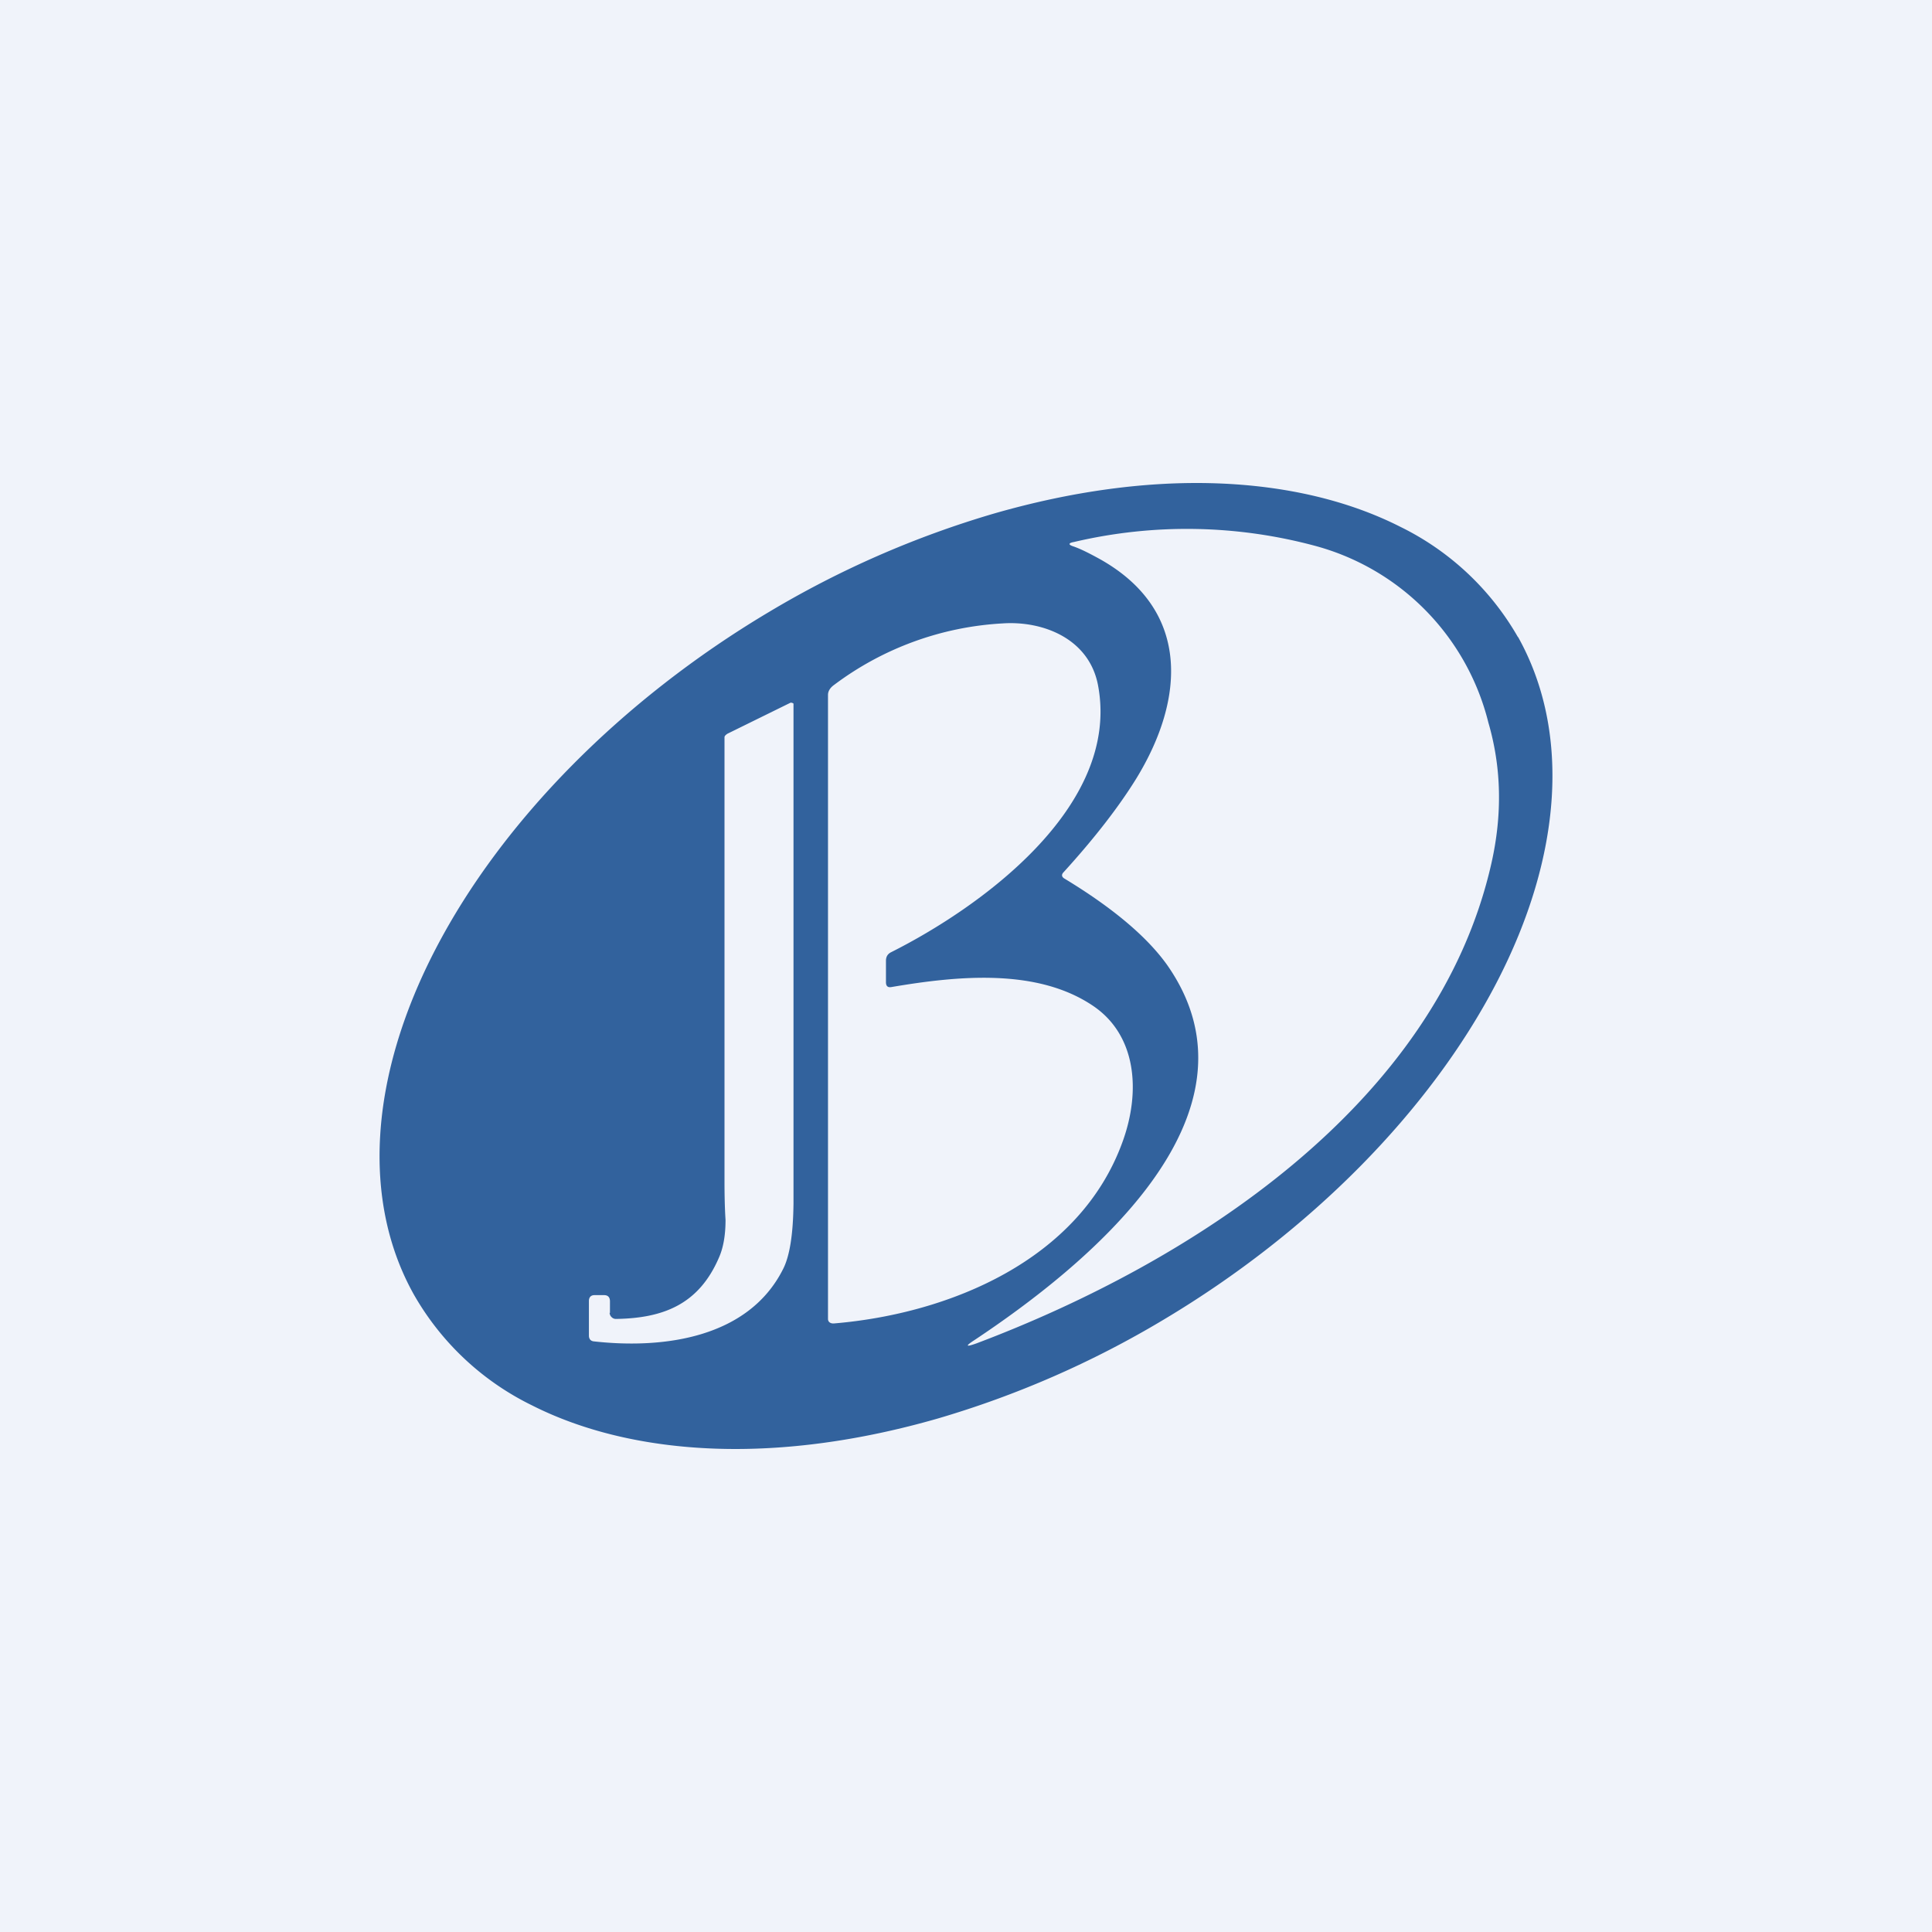
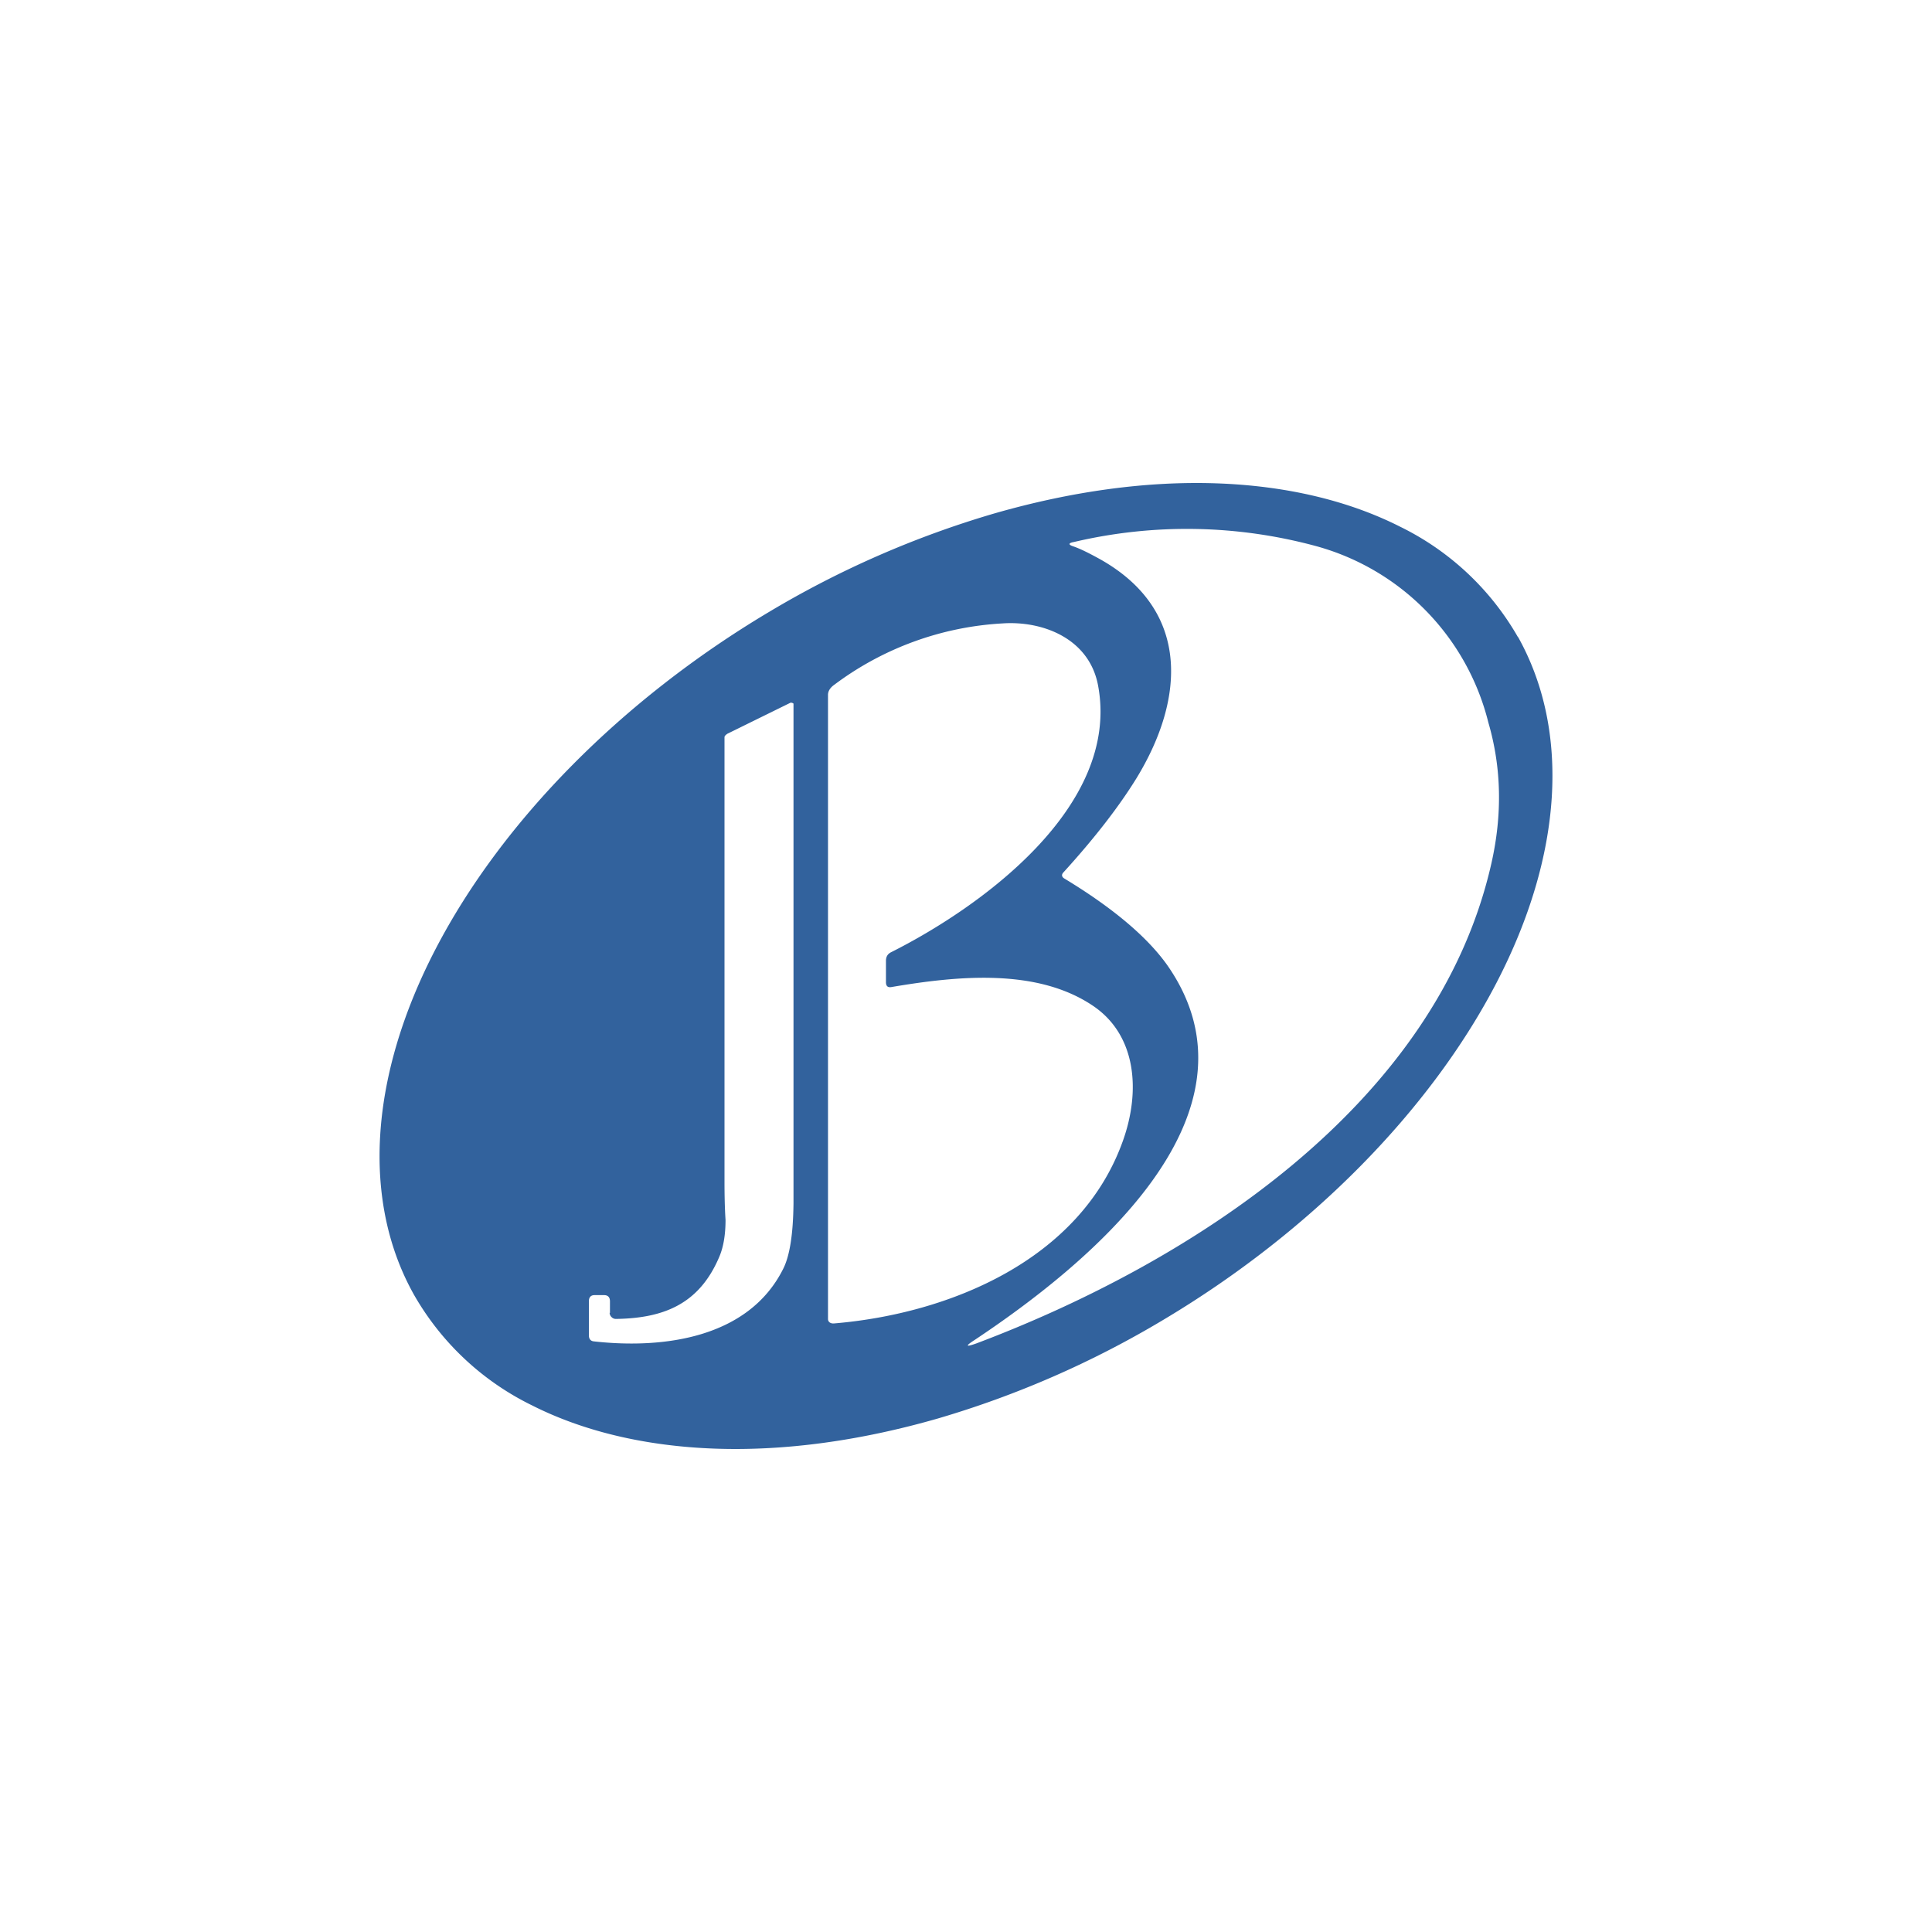
<svg xmlns="http://www.w3.org/2000/svg" width="56" height="56" viewBox="0 0 56 56">
-   <path fill="#F0F3FA" d="M0 0h56v56H0z" />
  <path d="M44 18.46c1.52 2.72 1.3 6.33-.63 10.04-1.93 3.71-5.4 7.22-9.64 9.75a28.1 28.1 0 0 1-6.56 2.87c-2.23.64-4.41.94-6.43.87-2.02-.07-3.83-.5-5.33-1.26a7.96 7.96 0 0 1-3.41-3.2c-1.52-2.71-1.3-6.32.63-10.03 1.93-3.71 5.4-7.22 9.64-9.75a28.1 28.1 0 0 1 6.56-2.87c2.23-.64 4.41-.94 6.43-.87 2.02.07 3.83.5 5.33 1.26a7.96 7.96 0 0 1 3.41 3.2ZM28.25 38.84c-.28.18-.26.21.05.1 6.18-2.33 13.34-6.88 14.93-13.92.32-1.42.29-2.78-.09-4.08a7.07 7.07 0 0 0-4.99-5.11 14.3 14.3 0 0 0-7.02-.12c-.17.03-.17.08-.01.13.2.07.44.19.75.36 2.62 1.46 2.5 4.02 1.07 6.36-.5.81-1.2 1.72-2.11 2.72-.07.07-.06.14.03.19 1.42.86 2.4 1.7 2.97 2.5 3.08 4.4-2.47 8.8-5.58 10.87Zm-2.57-10.37v-.62c0-.12.05-.2.15-.25 2.55-1.28 6.65-4.2 6-7.72-.25-1.37-1.6-1.89-2.77-1.81a8.95 8.95 0 0 0-4.88 1.78c-.1.07-.18.17-.18.29v18.09c0 .1.09.14.18.13 3.33-.28 7.12-1.83 8.36-5.27.53-1.46.4-3.08-.85-3.93-1.62-1.1-3.91-.88-5.85-.55-.11.02-.16-.03-.16-.14Zm-8 9.59v-.34c0-.12-.06-.18-.17-.18h-.28c-.1 0-.16.06-.16.17v1c0 .1.05.16.14.17 2.05.23 4.48-.11 5.48-2.08.2-.38.3-1.02.31-1.92V20.4c0-.02-.07-.04-.09-.03l-1.83.9c-.04.03-.08.06-.08.1v12.88c0 .73.03 1.1.03 1.11 0 .46-.07.82-.19 1.09-.58 1.35-1.6 1.76-2.99 1.78a.17.17 0 0 1-.12-.05.18.18 0 0 1-.06-.13Z" fill="#32629D" />
</svg>